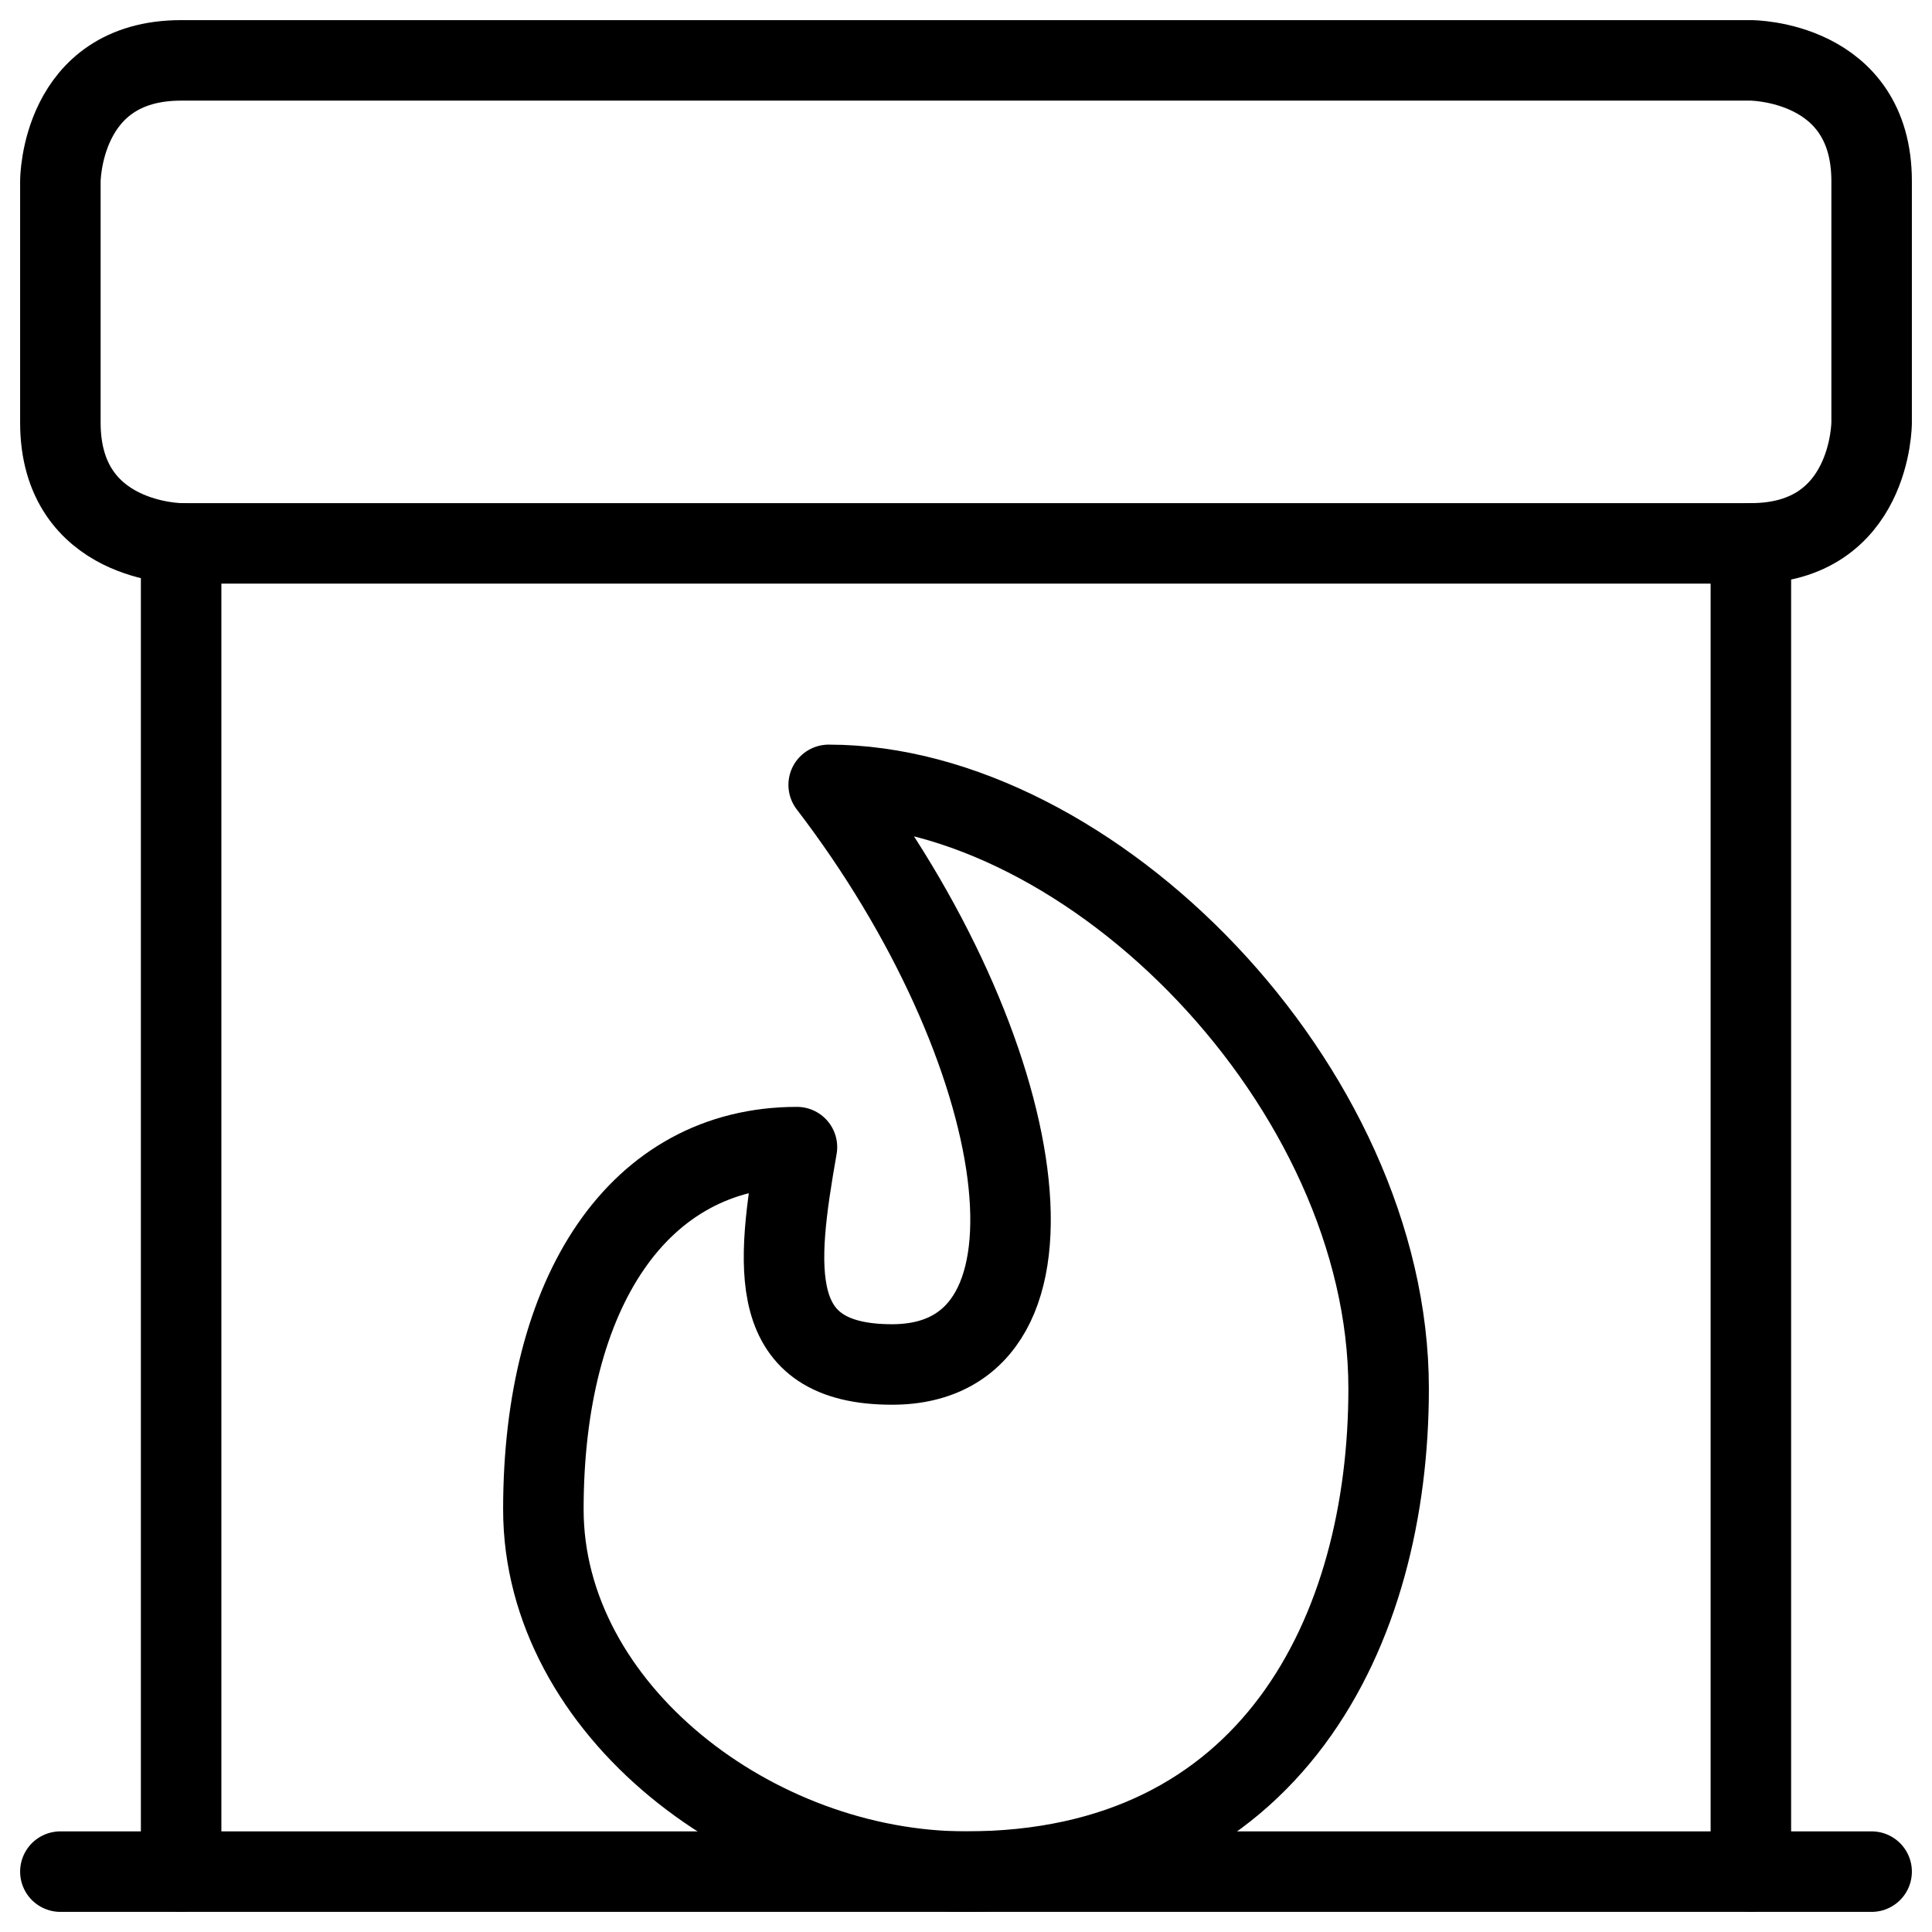
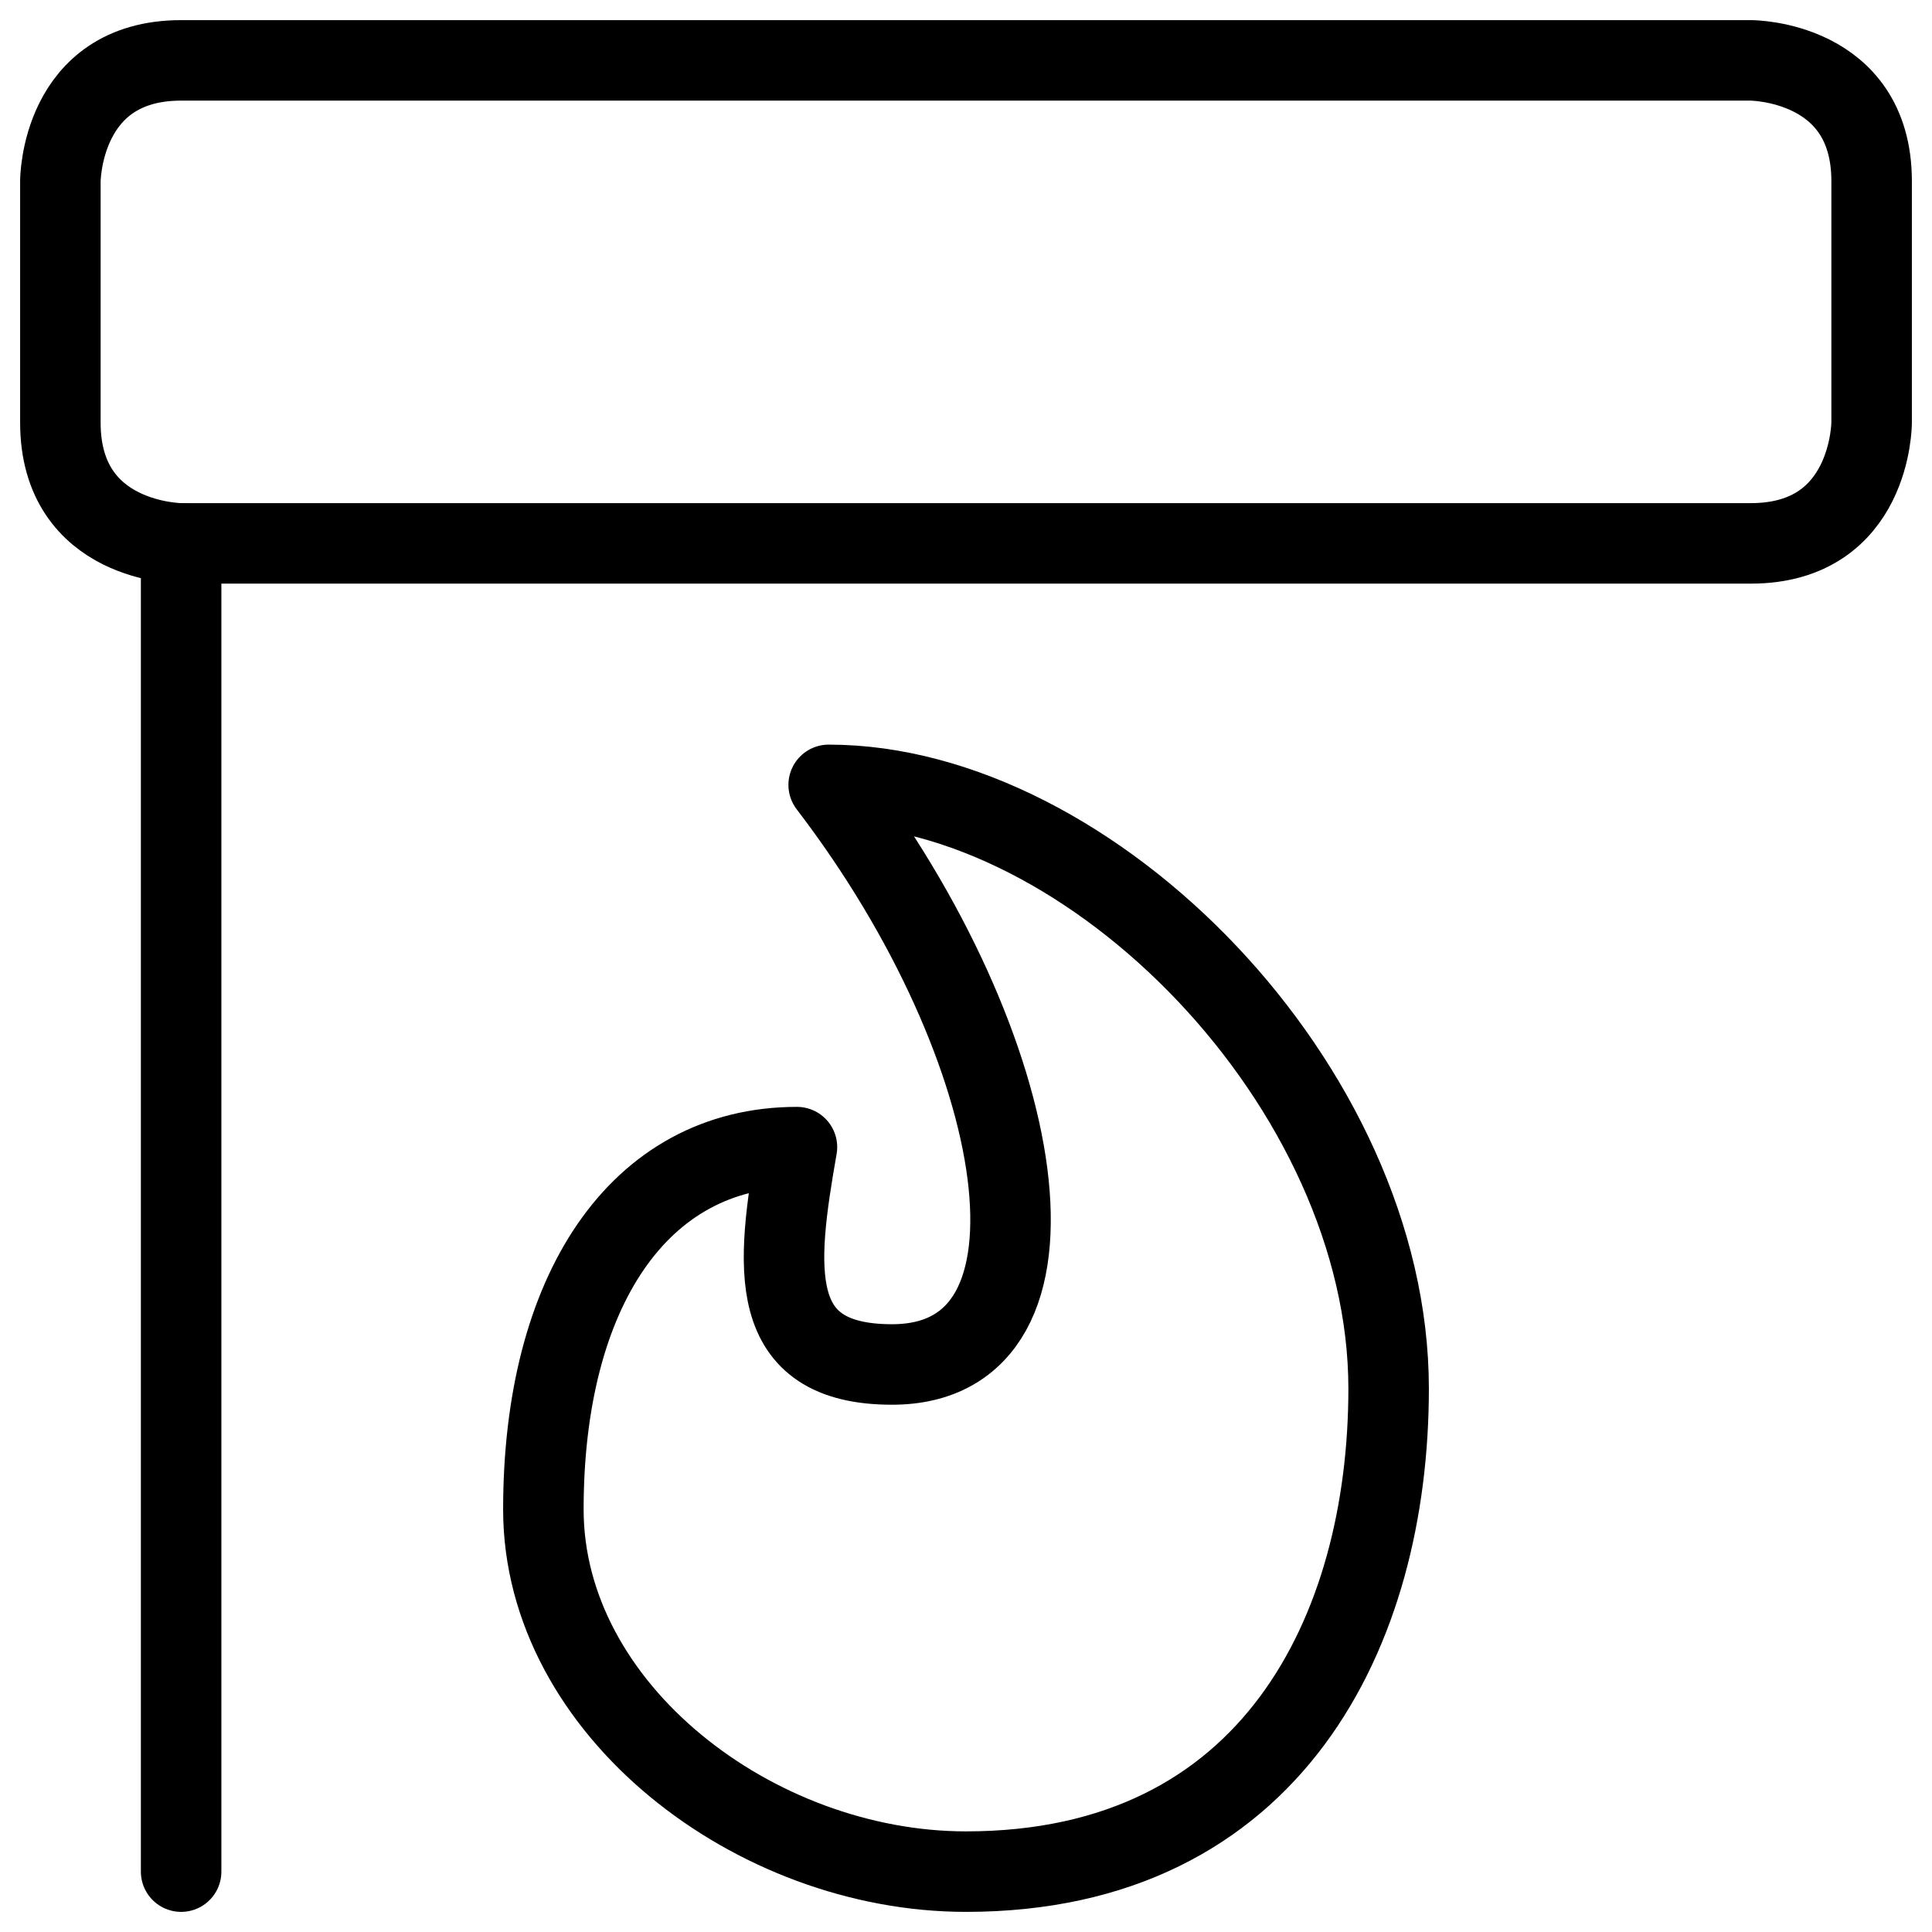
<svg xmlns="http://www.w3.org/2000/svg" width="24" height="24" viewBox="0 0 24 24" fill="none">
  <g clip-path="url(#clip0_3862_149104)">
    <path d="M12 23.25C9.375 23.25 6.75 21.236 6.75 18.75C6.75 16.05 7.931 14.25 9.9 14.25C9.637 15.75 9.506 16.95 11.081 16.95C13.444 16.95 12.803 13.026 10.294 9.75C13.556 9.75 17.25 13.5 17.25 17.25C17.25 20.25 15.806 23.25 12 23.25Z" stroke="black" stroke-linecap="round" stroke-linejoin="round" />
-     <path d="M0.75 23.25H23.25" stroke="black" stroke-linecap="round" stroke-linejoin="round" />
    <path d="M2.25 0.75H21.75C21.75 0.75 23.25 0.75 23.25 2.25V5.25C23.25 5.25 23.25 6.75 21.75 6.75H2.25C2.25 6.75 0.75 6.75 0.75 5.25V2.25C0.75 2.25 0.75 0.75 2.25 0.75Z" stroke="black" stroke-linecap="round" stroke-linejoin="round" />
    <path d="M2.25 6.75V23.25" stroke="black" stroke-linecap="round" stroke-linejoin="round" />
-     <path d="M21.75 6.75V23.25" stroke="black" stroke-linecap="round" stroke-linejoin="round" />
  </g>
  <defs>
    <clipPath id="clip0_3862_149104">
      <rect width="24" height="24" fill="white" />
    </clipPath>
  </defs>
</svg>